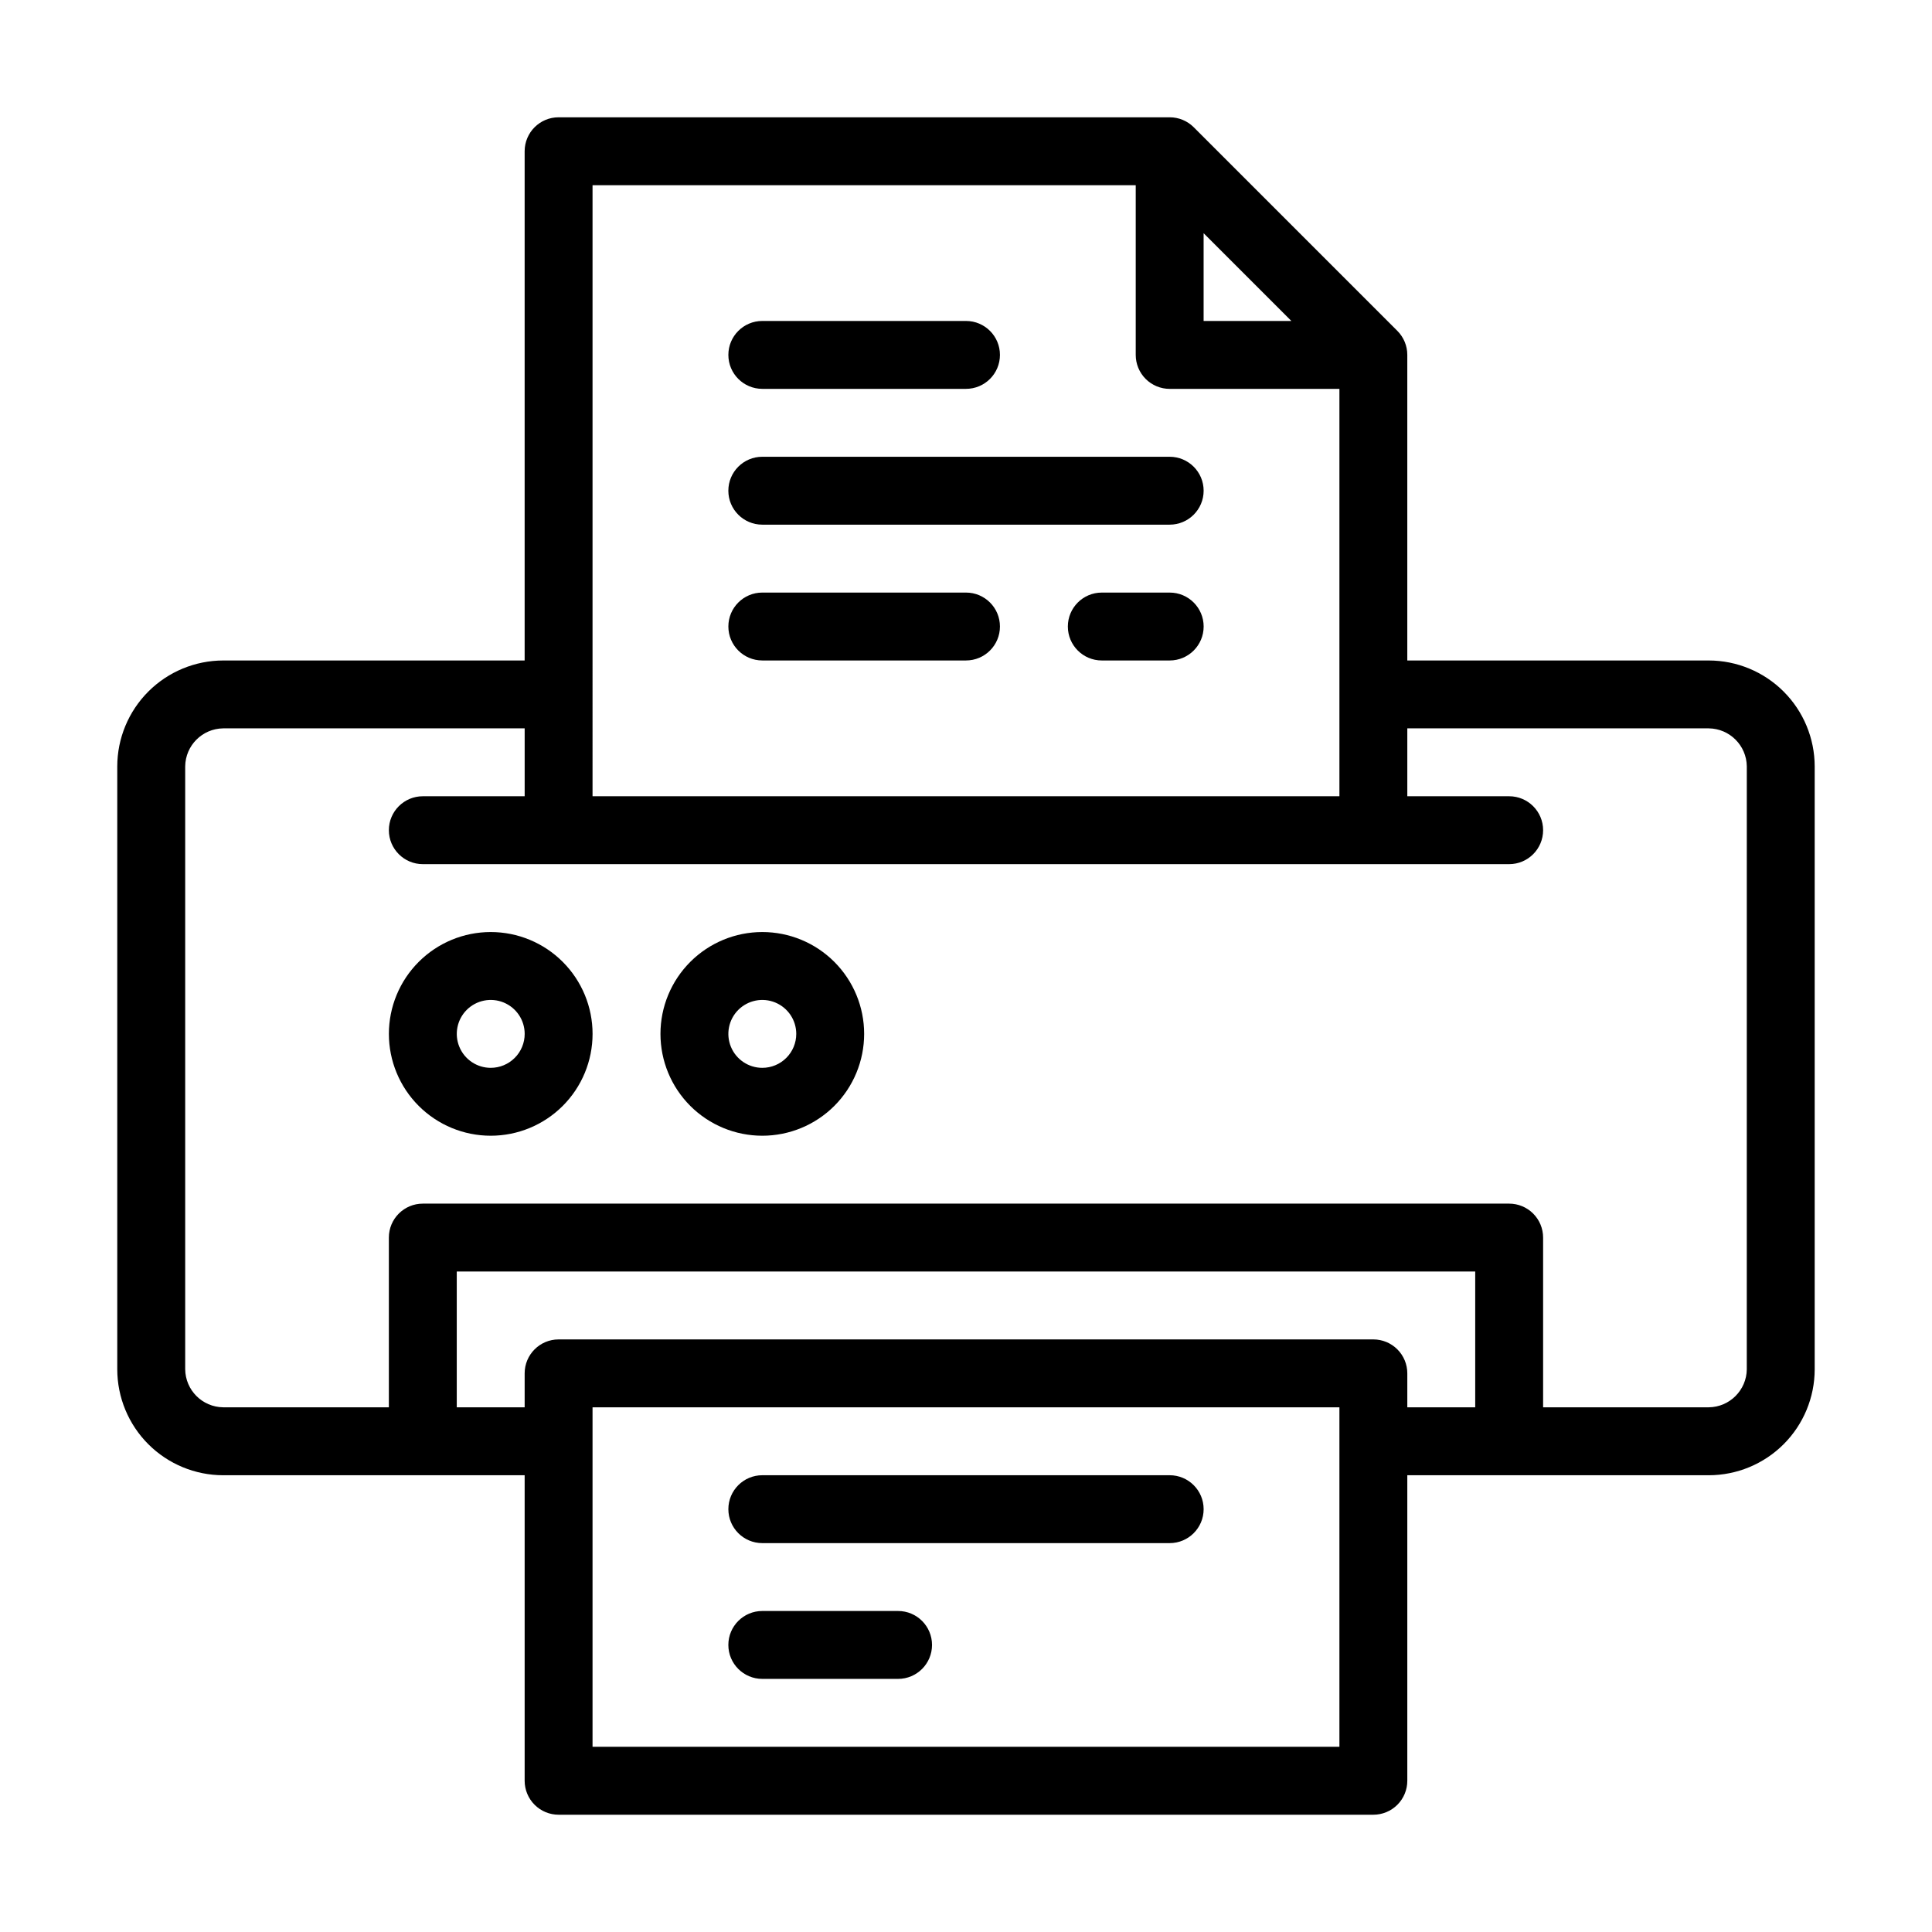
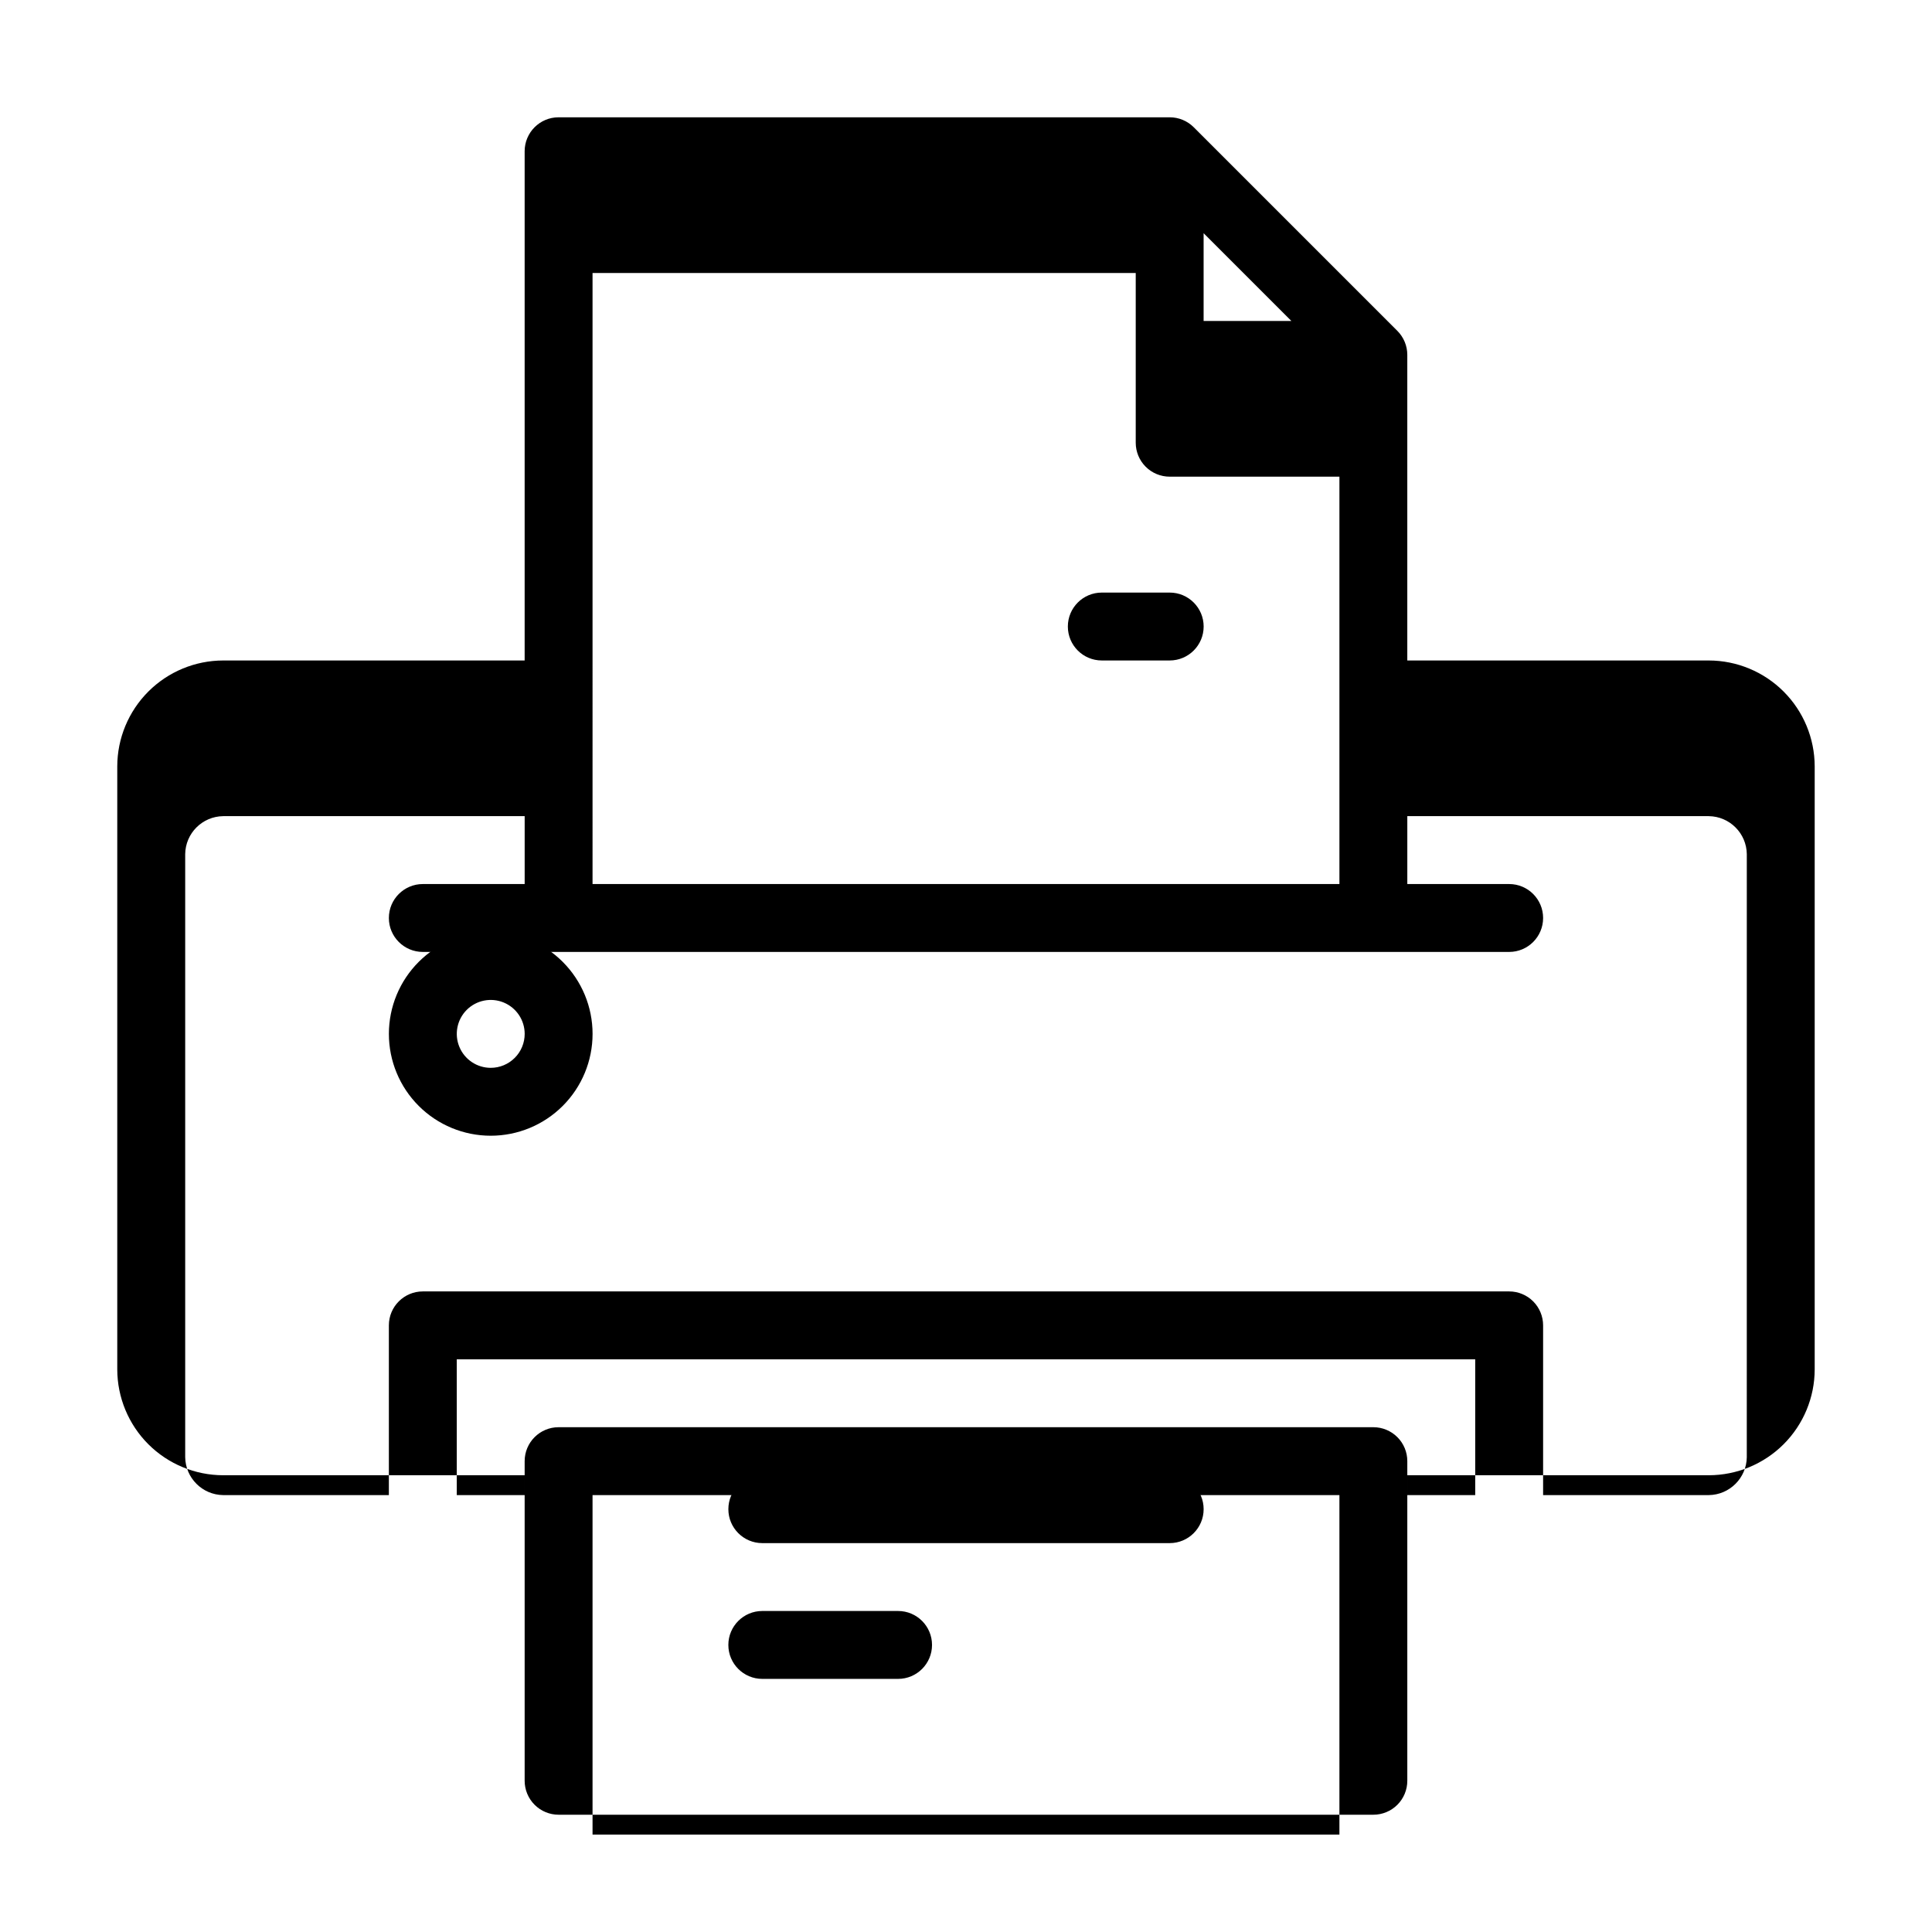
<svg xmlns="http://www.w3.org/2000/svg" fill="#000000" width="800px" height="800px" version="1.1" viewBox="144 144 512 512">
  <g>
-     <path d="m596.84 319.03h-79.891v-80.969c0.004-2.387-0.941-4.68-2.625-6.367l-53.98-53.98c-1.691-1.688-3.981-2.633-6.371-2.629h-161.94c-4.969 0-8.996 4.031-8.996 9v134.95h-79.891c-7.441 0.012-14.574 2.973-19.836 8.234-5.262 5.262-8.223 12.395-8.234 19.836v159.78c0.008 7.441 2.965 14.578 8.227 19.844 5.266 5.262 12.402 8.219 19.844 8.227h79.891v80.969c0 2.387 0.949 4.672 2.637 6.359 1.684 1.688 3.973 2.637 6.359 2.637h215.92c2.387 0 4.676-0.949 6.363-2.637s2.633-3.973 2.633-6.359v-80.969h79.891c7.441-0.008 14.582-2.965 19.844-8.227 5.262-5.266 8.223-12.402 8.227-19.844v-159.78c-0.012-7.441-2.969-14.574-8.234-19.836-5.262-5.262-12.395-8.223-19.836-8.234zm-133.87-113.23 23.262 23.266h-23.262zm-161.94-12.719h143.95v44.98c0 2.387 0.949 4.676 2.637 6.363s3.977 2.633 6.359 2.633h44.984v107.96h-197.93zm197.93 413.84h-197.93v-89.965h197.93zm17.992-89.965v-9c0-2.387-0.945-4.672-2.633-6.359s-3.977-2.637-6.363-2.637h-215.92c-4.969 0-8.996 4.027-8.996 8.996v8.996h-17.992v-35.988h269.9v35.988zm89.965-10.078h0.004c-0.07 5.535-4.543 10.008-10.078 10.074h-43.902v-44.98c0-2.387-0.949-4.676-2.637-6.363s-3.973-2.633-6.359-2.633h-287.89c-4.969 0-9 4.027-9 8.996v44.984l-43.902-0.004c-5.535-0.066-10.008-4.539-10.074-10.074v-159.78c0.066-5.535 4.539-10.008 10.074-10.074h79.891v17.992h-26.988c-4.969 0-9 4.027-9 8.996s4.031 8.996 9 8.996h287.89c4.969 0 8.996-4.027 8.996-8.996s-4.027-8.996-8.996-8.996h-26.992v-17.992h79.891c5.535 0.066 10.008 4.539 10.078 10.074z" />
-     <path d="m346.02 283.04h107.96-0.004c4.969 0 9-4.027 9-8.996s-4.031-8.996-9-8.996h-107.96c-4.969 0-8.996 4.027-8.996 8.996s4.027 8.996 8.996 8.996z" />
-     <path d="m346.02 319.03h53.98c4.969 0 8.996-4.027 8.996-8.996s-4.027-8.996-8.996-8.996h-53.98c-4.969 0-8.996 4.027-8.996 8.996s4.027 8.996 8.996 8.996z" />
-     <path d="m346.02 247.05h53.98c4.969 0 8.996-4.027 8.996-8.996s-4.027-8.996-8.996-8.996h-53.98c-4.969 0-8.996 4.027-8.996 8.996s4.027 8.996 8.996 8.996z" />
+     <path d="m596.84 319.03h-79.891v-80.969c0.004-2.387-0.941-4.68-2.625-6.367l-53.98-53.98c-1.691-1.688-3.981-2.633-6.371-2.629h-161.94c-4.969 0-8.996 4.031-8.996 9v134.95h-79.891c-7.441 0.012-14.574 2.973-19.836 8.234-5.262 5.262-8.223 12.395-8.234 19.836v159.78c0.008 7.441 2.965 14.578 8.227 19.844 5.266 5.262 12.402 8.219 19.844 8.227h79.891v80.969c0 2.387 0.949 4.672 2.637 6.359 1.684 1.688 3.973 2.637 6.359 2.637h215.92c2.387 0 4.676-0.949 6.363-2.637s2.633-3.973 2.633-6.359v-80.969h79.891c7.441-0.008 14.582-2.965 19.844-8.227 5.262-5.266 8.223-12.402 8.227-19.844v-159.78c-0.012-7.441-2.969-14.574-8.234-19.836-5.262-5.262-12.395-8.223-19.836-8.234zm-133.87-113.23 23.262 23.266h-23.262m-161.94-12.719h143.95v44.98c0 2.387 0.949 4.676 2.637 6.363s3.977 2.633 6.359 2.633h44.984v107.96h-197.93zm197.93 413.84h-197.93v-89.965h197.93zm17.992-89.965v-9c0-2.387-0.945-4.672-2.633-6.359s-3.977-2.637-6.363-2.637h-215.92c-4.969 0-8.996 4.027-8.996 8.996v8.996h-17.992v-35.988h269.9v35.988zm89.965-10.078h0.004c-0.07 5.535-4.543 10.008-10.078 10.074h-43.902v-44.98c0-2.387-0.949-4.676-2.637-6.363s-3.973-2.633-6.359-2.633h-287.89c-4.969 0-9 4.027-9 8.996v44.984l-43.902-0.004c-5.535-0.066-10.008-4.539-10.074-10.074v-159.78c0.066-5.535 4.539-10.008 10.074-10.074h79.891v17.992h-26.988c-4.969 0-9 4.027-9 8.996s4.031 8.996 9 8.996h287.89c4.969 0 8.996-4.027 8.996-8.996s-4.027-8.996-8.996-8.996h-26.992v-17.992h79.891c5.535 0.066 10.008 4.539 10.078 10.074z" />
    <path d="m453.98 301.04h-17.992c-4.969 0-8.996 4.027-8.996 8.996s4.027 8.996 8.996 8.996h17.992c4.969 0 9-4.027 9-8.996s-4.031-8.996-9-8.996z" />
    <path d="m453.98 534.95h-107.96c-4.969 0-8.996 4.027-8.996 8.996s4.027 8.996 8.996 8.996h107.96-0.004c4.969 0 9-4.027 9-8.996s-4.031-8.996-9-8.996z" />
    <path d="m382 570.93h-35.984c-4.969 0-8.996 4.027-8.996 8.996s4.027 8.996 8.996 8.996h35.988-0.004c4.969 0 8.996-4.027 8.996-8.996s-4.027-8.996-8.996-8.996z" />
    <path d="m274.05 391c-7.16 0-14.023 2.844-19.086 7.906s-7.906 11.926-7.906 19.086c0 7.156 2.844 14.023 7.906 19.086 5.062 5.059 11.926 7.902 19.086 7.902 7.156 0 14.023-2.844 19.082-7.902 5.062-5.062 7.906-11.93 7.906-19.086 0-7.16-2.844-14.023-7.906-19.086-5.059-5.062-11.926-7.906-19.082-7.906zm0 35.988c-3.641 0-6.922-2.191-8.312-5.555-1.391-3.359-0.621-7.231 1.949-9.805 2.574-2.57 6.445-3.34 9.805-1.949 3.363 1.395 5.555 4.672 5.555 8.312 0 2.387-0.949 4.676-2.637 6.359-1.688 1.688-3.973 2.637-6.359 2.637z" />
-     <path d="m346.02 391c-7.16 0-14.023 2.844-19.086 7.906s-7.906 11.926-7.906 19.086c0 7.156 2.844 14.023 7.906 19.086 5.062 5.059 11.926 7.902 19.086 7.902 7.156 0 14.023-2.844 19.086-7.902 5.059-5.062 7.902-11.93 7.902-19.086 0-7.16-2.844-14.023-7.902-19.086-5.062-5.062-11.93-7.906-19.086-7.906zm0 35.988c-3.641 0-6.918-2.191-8.312-5.555-1.391-3.359-0.621-7.231 1.949-9.805 2.574-2.57 6.445-3.34 9.805-1.949 3.363 1.395 5.555 4.672 5.555 8.312 0 2.387-0.949 4.676-2.637 6.359-1.688 1.688-3.973 2.637-6.359 2.637z" />
  </g>
</svg>